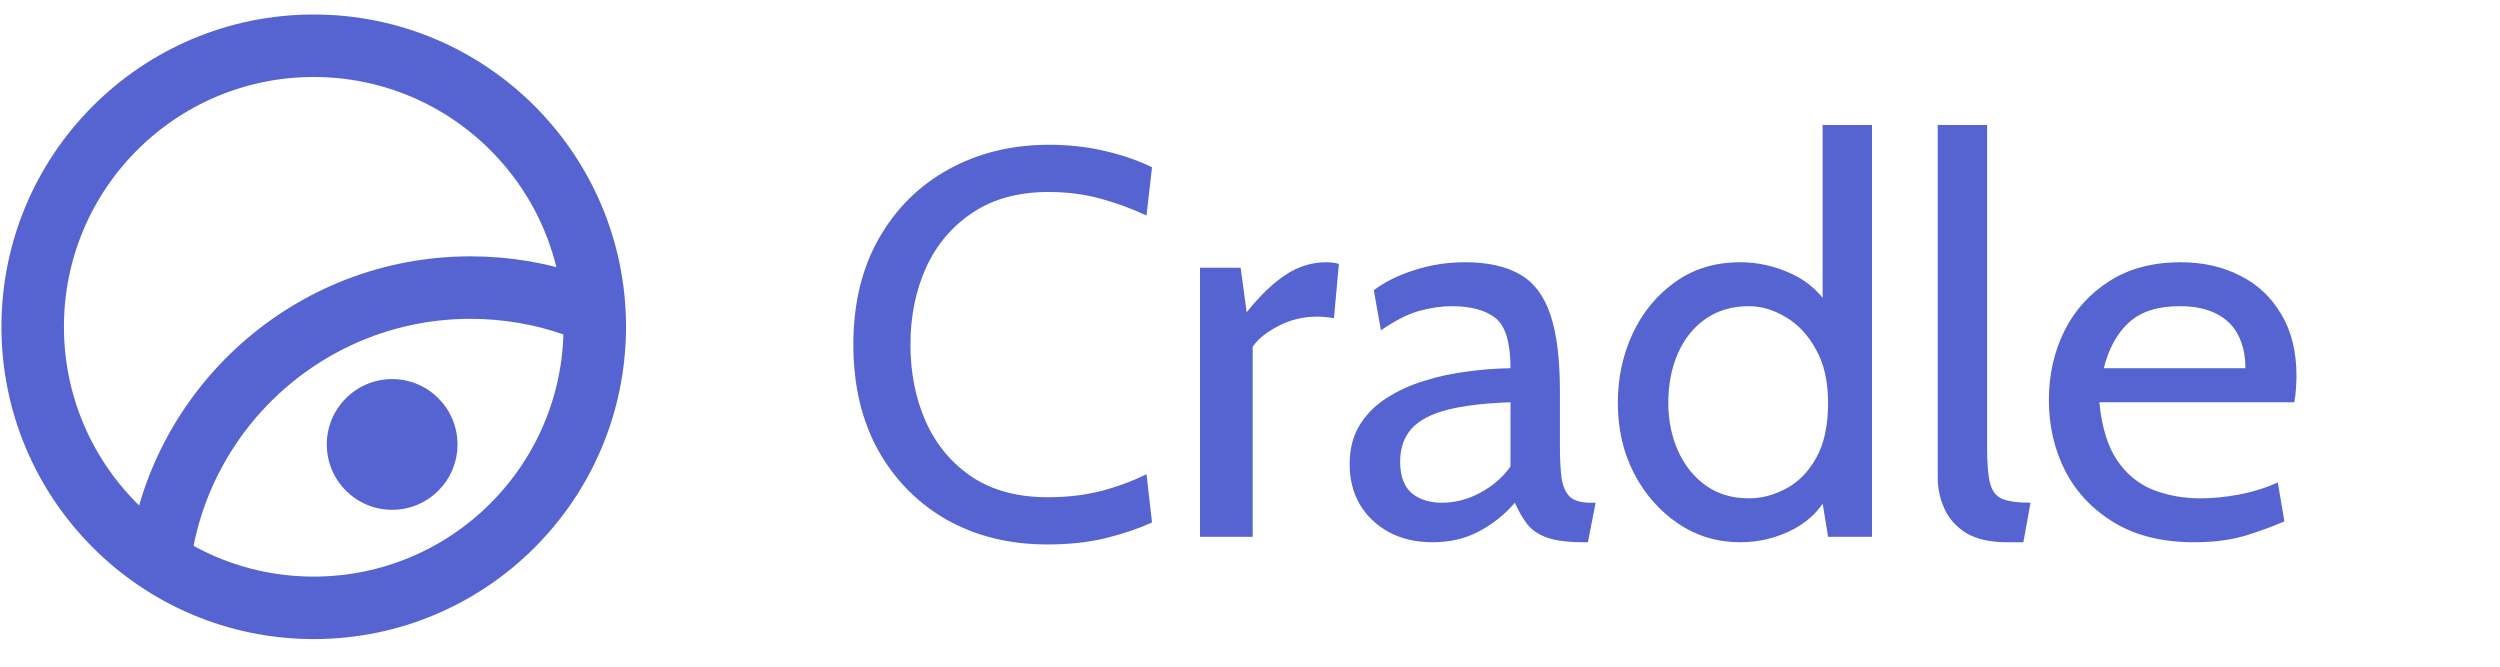
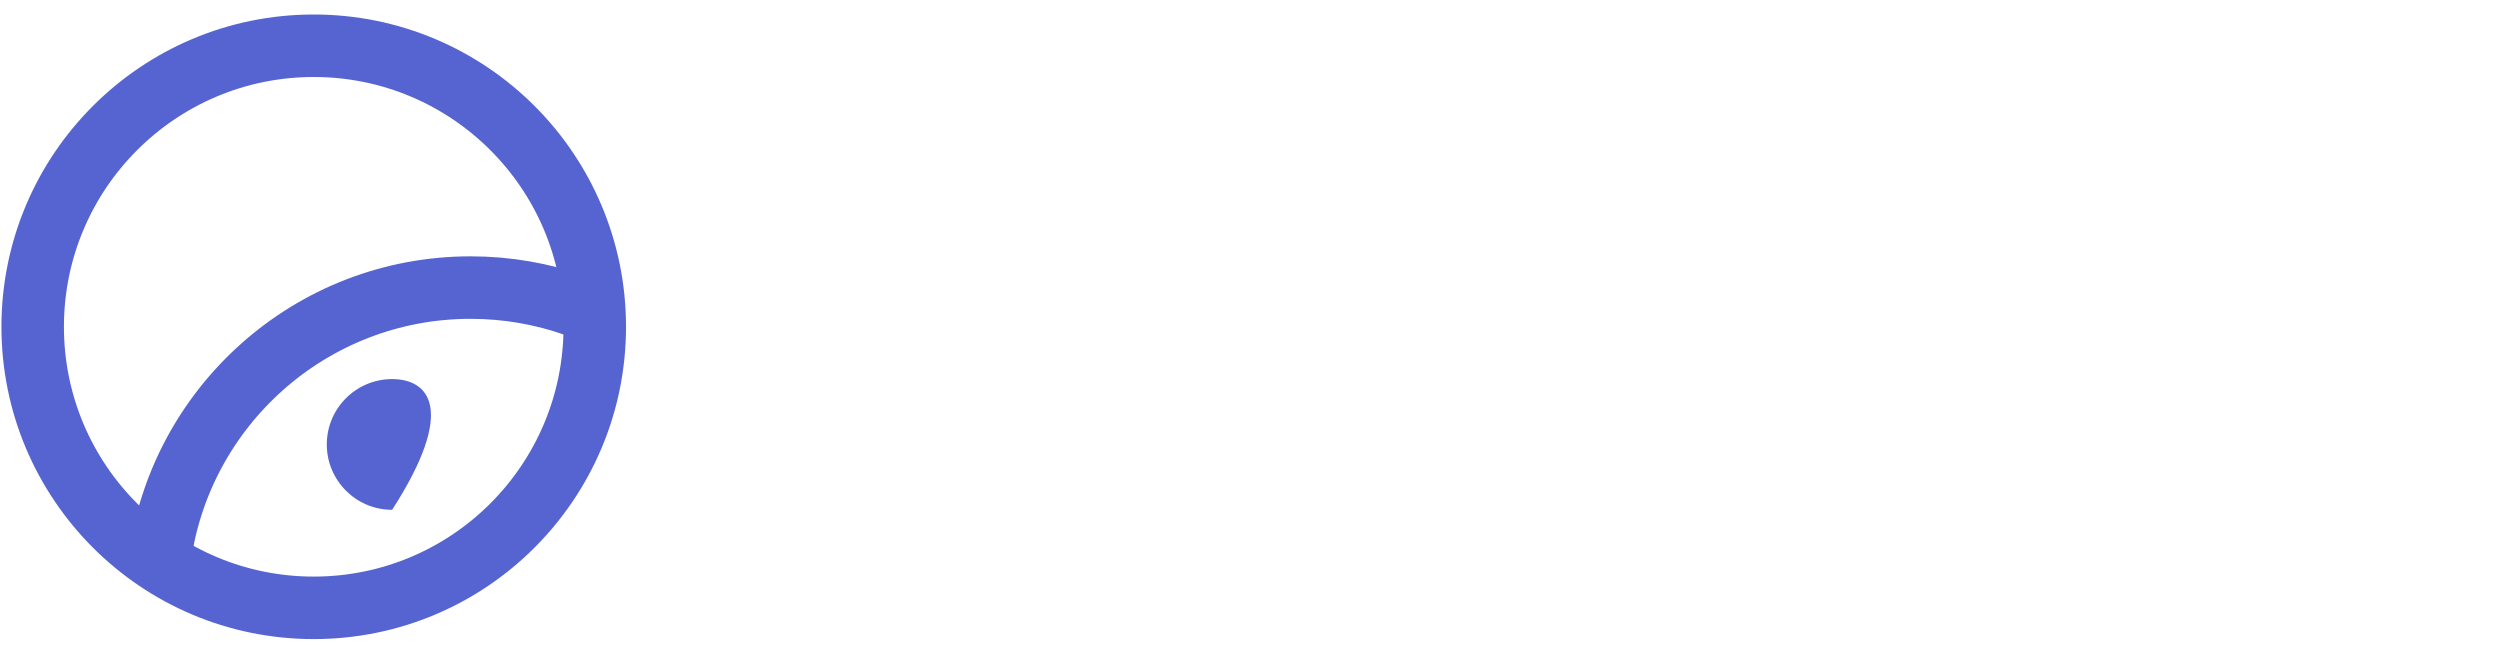
<svg xmlns="http://www.w3.org/2000/svg" width="120" height="32" viewBox="0 0 120 32" fill="none">
  <path d="M15.059 29.176C22.509 29.176 28.549 23.137 28.549 15.686C28.549 8.236 22.509 2.196 15.059 2.196C7.609 2.196 1.569 8.236 1.569 15.686C1.569 23.137 7.609 29.176 15.059 29.176Z" stroke="#5664D2" stroke-width="3" />
  <path d="M27.608 14.661C26.038 14.106 24.348 13.804 22.588 13.804C14.909 13.804 8.572 19.552 7.646 26.98" stroke="#5664D2" stroke-width="3" />
-   <path d="M18.823 24.471C20.556 24.471 21.96 23.066 21.96 21.333C21.96 19.601 20.556 18.196 18.823 18.196C17.091 18.196 15.686 19.601 15.686 21.333C15.686 23.066 17.091 24.471 18.823 24.471Z" fill="#5664D2" />
-   <path d="M50.264 26.134C48.471 26.134 46.873 25.743 45.467 24.961C44.071 24.17 42.968 23.059 42.16 21.627C41.361 20.187 40.961 18.491 40.961 16.541C40.961 14.591 41.365 12.9 42.173 11.468C42.99 10.028 44.106 8.916 45.52 8.135C46.943 7.344 48.559 6.949 50.369 6.949C51.309 6.949 52.205 7.05 53.057 7.252C53.909 7.454 54.656 7.713 55.297 8.029L55.033 10.348C54.375 10.032 53.65 9.764 52.859 9.544C52.069 9.325 51.23 9.215 50.343 9.215C48.893 9.215 47.676 9.544 46.693 10.203C45.709 10.853 44.962 11.732 44.453 12.839C43.952 13.945 43.702 15.18 43.702 16.541C43.702 17.903 43.948 19.137 44.44 20.244C44.94 21.351 45.678 22.233 46.653 22.892C47.637 23.542 48.849 23.867 50.29 23.867C51.203 23.867 52.047 23.771 52.82 23.577C53.602 23.375 54.339 23.103 55.033 22.761L55.297 25.079C54.638 25.378 53.896 25.628 53.07 25.831C52.244 26.033 51.309 26.134 50.264 26.134ZM57.6 25.765V12.852H59.55L59.84 14.986C60.498 14.169 61.127 13.568 61.724 13.181C62.33 12.786 62.976 12.588 63.661 12.588C63.88 12.588 64.082 12.615 64.267 12.667L64.03 15.276C63.916 15.25 63.792 15.232 63.661 15.223C63.538 15.206 63.397 15.197 63.239 15.197C62.554 15.197 61.921 15.351 61.342 15.658C60.771 15.957 60.367 16.286 60.129 16.647V25.765H57.6ZM68.762 26.028C67.963 26.028 67.264 25.866 66.667 25.541C66.07 25.216 65.604 24.772 65.27 24.21C64.945 23.648 64.783 23.006 64.783 22.286C64.783 21.557 64.941 20.933 65.257 20.415C65.582 19.888 66.012 19.453 66.548 19.111C67.093 18.759 67.699 18.483 68.367 18.28C69.034 18.07 69.724 17.92 70.435 17.832C71.156 17.736 71.845 17.683 72.504 17.674C72.504 16.445 72.263 15.641 71.779 15.263C71.296 14.885 70.598 14.697 69.684 14.697C69.201 14.697 68.683 14.771 68.13 14.921C67.585 15.07 66.97 15.382 66.285 15.856L65.942 13.932C66.46 13.537 67.106 13.216 67.879 12.97C68.652 12.716 69.465 12.588 70.317 12.588C71.406 12.588 72.284 12.781 72.952 13.168C73.62 13.546 74.107 14.187 74.415 15.092C74.722 15.996 74.876 17.226 74.876 18.781V21.416C74.876 22.031 74.902 22.541 74.955 22.945C75.016 23.34 75.148 23.639 75.35 23.841C75.561 24.034 75.895 24.131 76.352 24.131H76.589L76.22 26.028H76.035C75.271 26.028 74.678 25.954 74.257 25.804C73.844 25.655 73.528 25.44 73.308 25.159C73.088 24.878 72.891 24.535 72.715 24.131C72.232 24.693 71.661 25.15 71.002 25.501C70.343 25.853 69.597 26.028 68.762 26.028ZM69.21 24.131C69.843 24.131 70.453 23.973 71.042 23.657C71.639 23.34 72.126 22.919 72.504 22.392V19.308C71.248 19.352 70.229 19.475 69.447 19.677C68.674 19.879 68.108 20.182 67.747 20.586C67.387 20.99 67.207 21.513 67.207 22.154C67.207 22.848 67.392 23.353 67.761 23.67C68.138 23.977 68.621 24.131 69.21 24.131ZM83.532 26.028C82.434 26.028 81.441 25.73 80.554 25.132C79.666 24.535 78.959 23.731 78.432 22.721C77.914 21.711 77.655 20.582 77.655 19.335C77.655 18.149 77.892 17.042 78.366 16.014C78.85 14.986 79.53 14.161 80.409 13.537C81.287 12.905 82.328 12.588 83.532 12.588C84.392 12.588 85.223 12.777 86.022 13.155C86.83 13.524 87.484 14.143 87.985 15.013L87.485 15.355V6H89.856V25.765H87.748L87.3 23.024L87.906 23.446C87.528 24.298 86.936 24.943 86.127 25.383C85.319 25.813 84.454 26.028 83.532 26.028ZM83.953 23.92C84.551 23.92 85.139 23.766 85.719 23.459C86.307 23.151 86.791 22.664 87.168 21.996C87.555 21.32 87.748 20.433 87.748 19.335C87.748 18.316 87.555 17.463 87.168 16.778C86.791 16.084 86.307 15.566 85.719 15.223C85.139 14.872 84.551 14.697 83.953 14.697C83.145 14.697 82.451 14.899 81.871 15.303C81.292 15.707 80.848 16.26 80.54 16.963C80.233 17.657 80.079 18.447 80.079 19.335C80.079 20.169 80.233 20.933 80.54 21.627C80.848 22.321 81.292 22.879 81.871 23.301C82.451 23.714 83.145 23.92 83.953 23.92ZM96.357 26.028C95.523 26.028 94.86 25.879 94.368 25.58C93.885 25.273 93.538 24.882 93.327 24.407C93.116 23.933 93.01 23.437 93.01 22.919V6H95.382V21.548C95.382 22.286 95.431 22.84 95.527 23.209C95.624 23.577 95.817 23.823 96.107 23.946C96.406 24.069 96.858 24.131 97.464 24.131L97.122 26.028H96.357ZM105.329 26.028C103.81 26.028 102.531 25.716 101.495 25.093C100.458 24.469 99.672 23.643 99.136 22.616C98.609 21.579 98.346 20.441 98.346 19.203C98.346 17.999 98.592 16.897 99.084 15.896C99.584 14.894 100.305 14.095 101.245 13.497C102.193 12.891 103.335 12.588 104.67 12.588C105.742 12.588 106.695 12.803 107.53 13.234C108.373 13.655 109.032 14.275 109.506 15.092C109.989 15.9 110.231 16.884 110.231 18.043C110.231 18.228 110.222 18.43 110.205 18.649C110.196 18.86 110.169 19.08 110.125 19.308H100.77C100.884 20.503 101.17 21.434 101.627 22.102C102.083 22.769 102.659 23.239 103.353 23.512C104.047 23.784 104.802 23.92 105.619 23.92C106.216 23.92 106.84 23.858 107.49 23.735C108.14 23.613 108.755 23.419 109.335 23.156L109.651 25.027C109.15 25.246 108.54 25.47 107.82 25.699C107.099 25.918 106.269 26.028 105.329 26.028ZM100.981 17.674H107.78C107.78 17.068 107.666 16.541 107.437 16.093C107.209 15.645 106.862 15.303 106.397 15.065C105.931 14.819 105.338 14.697 104.618 14.697C103.564 14.697 102.751 14.96 102.18 15.487C101.618 16.005 101.218 16.734 100.981 17.674Z" fill="#5664D2" />
+   <path d="M18.823 24.471C21.96 19.601 20.556 18.196 18.823 18.196C17.091 18.196 15.686 19.601 15.686 21.333C15.686 23.066 17.091 24.471 18.823 24.471Z" fill="#5664D2" />
</svg>